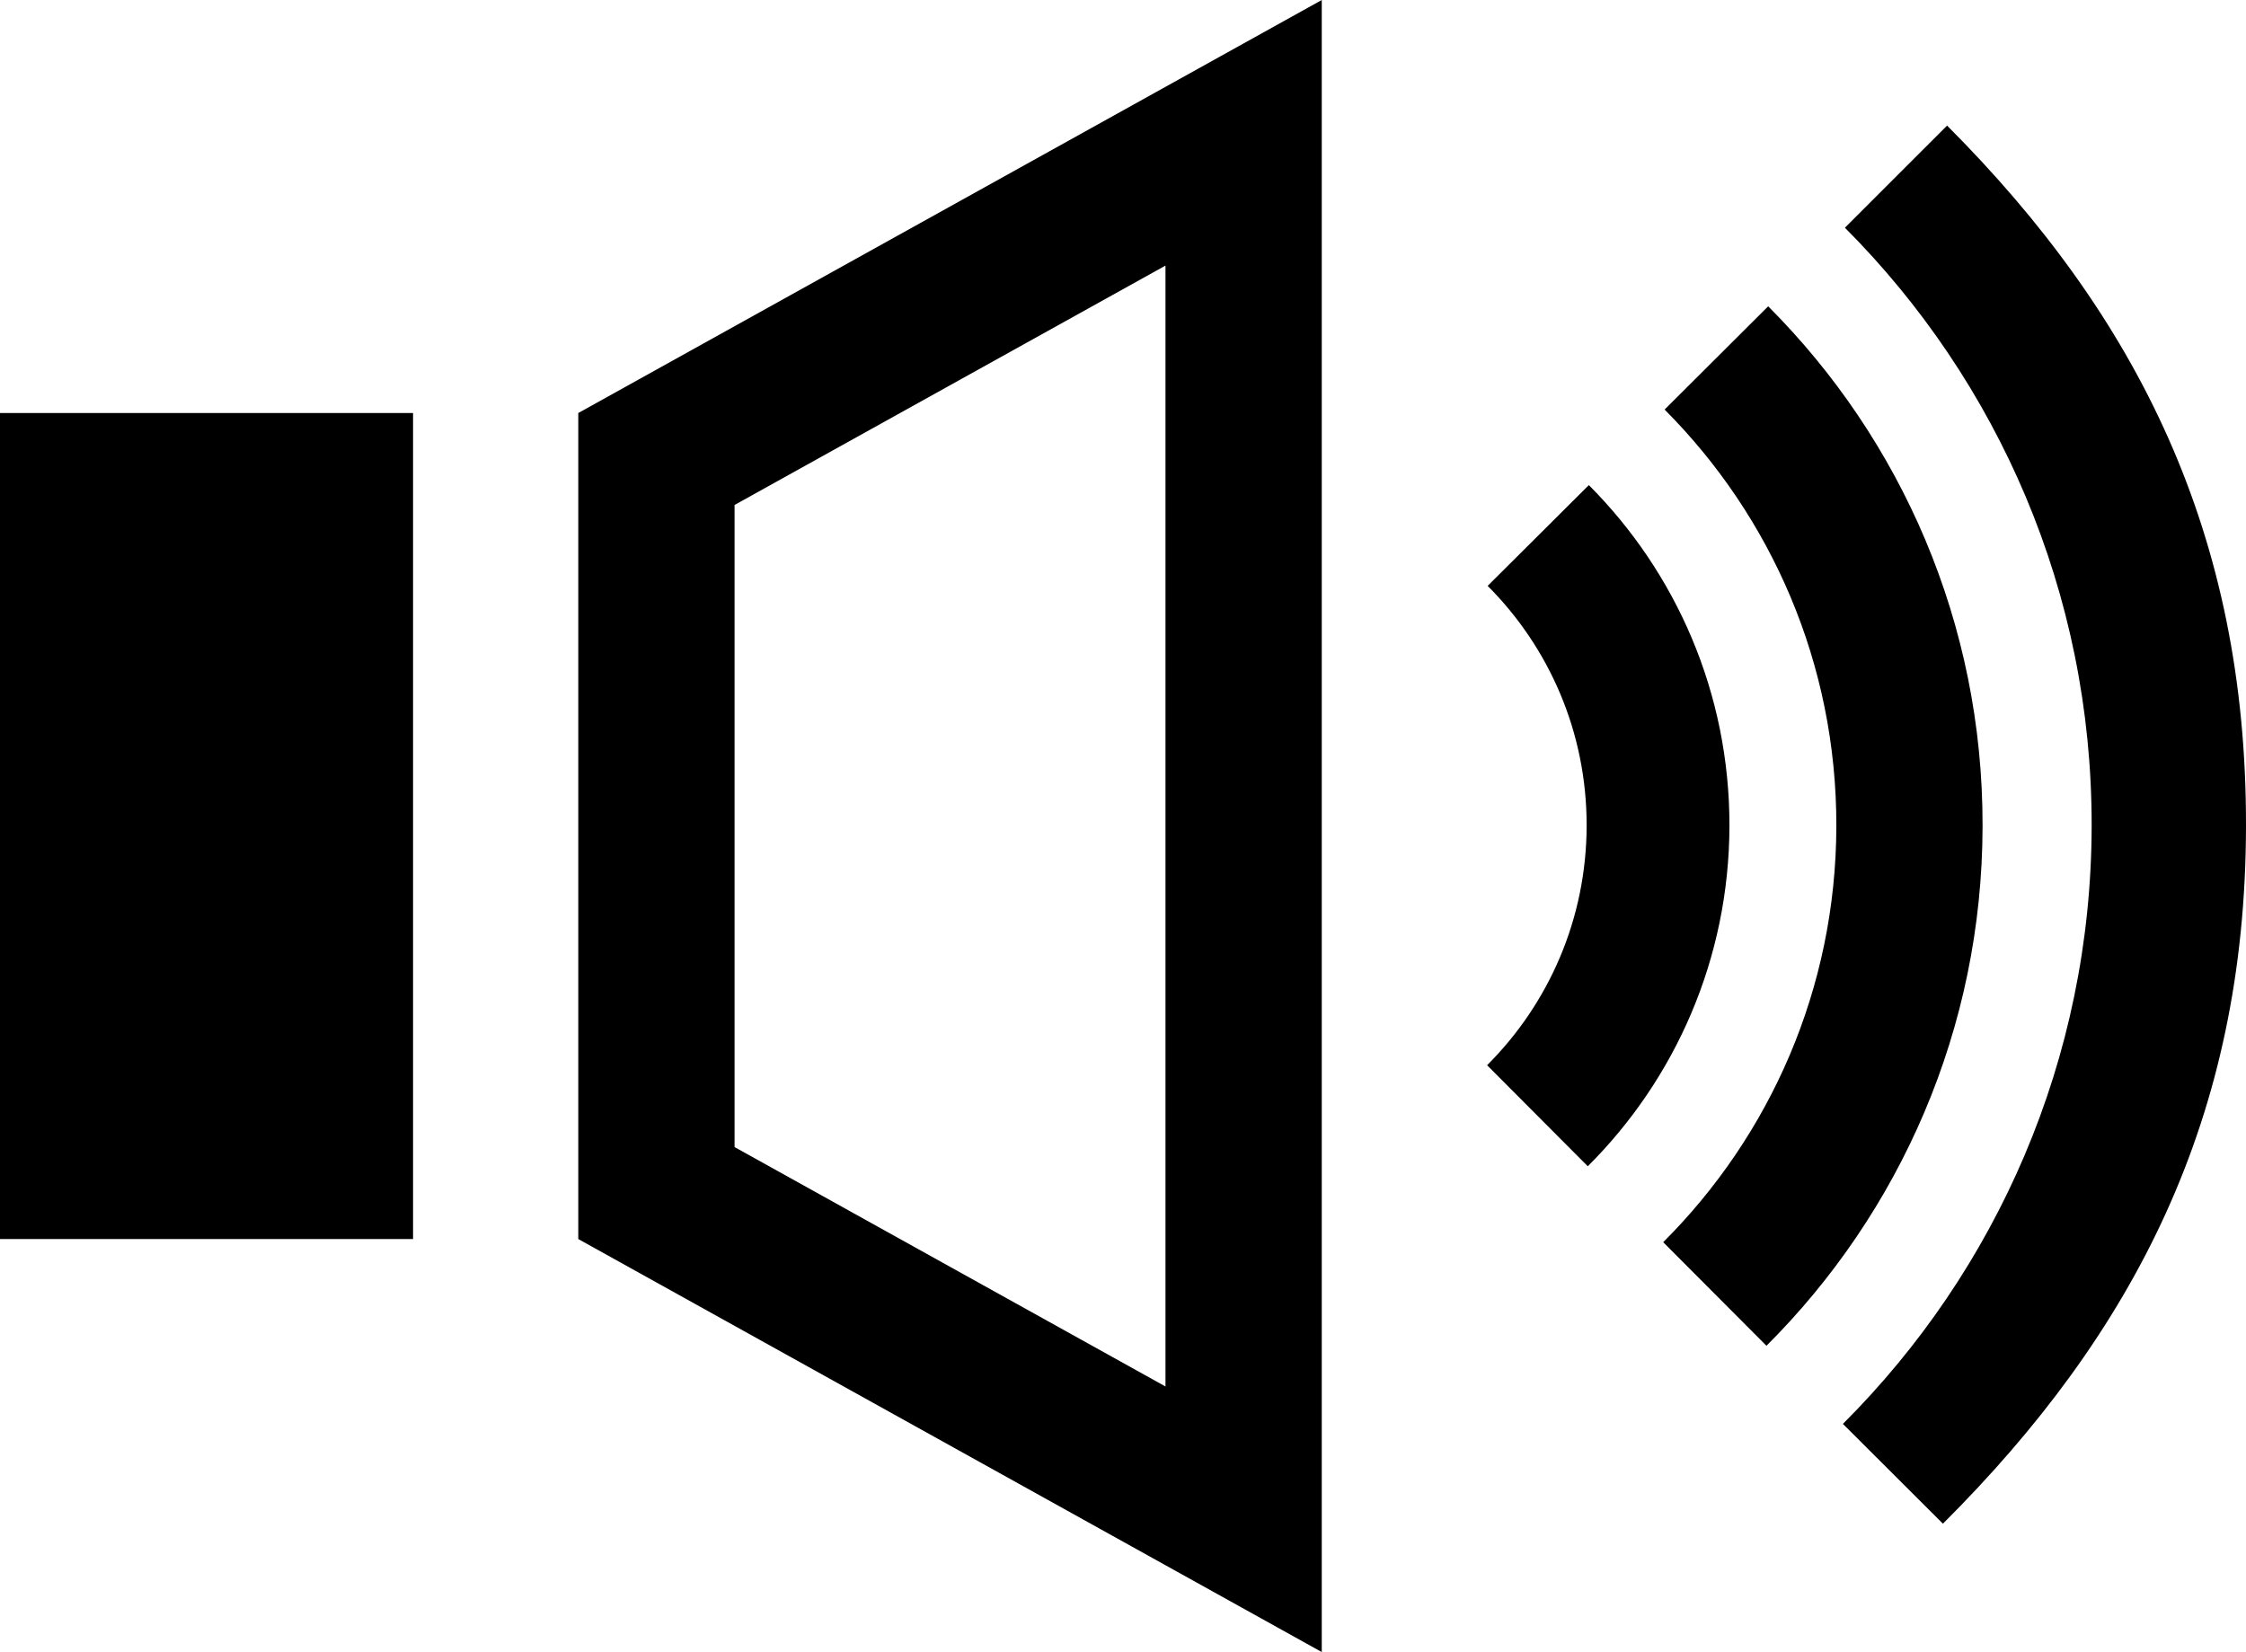
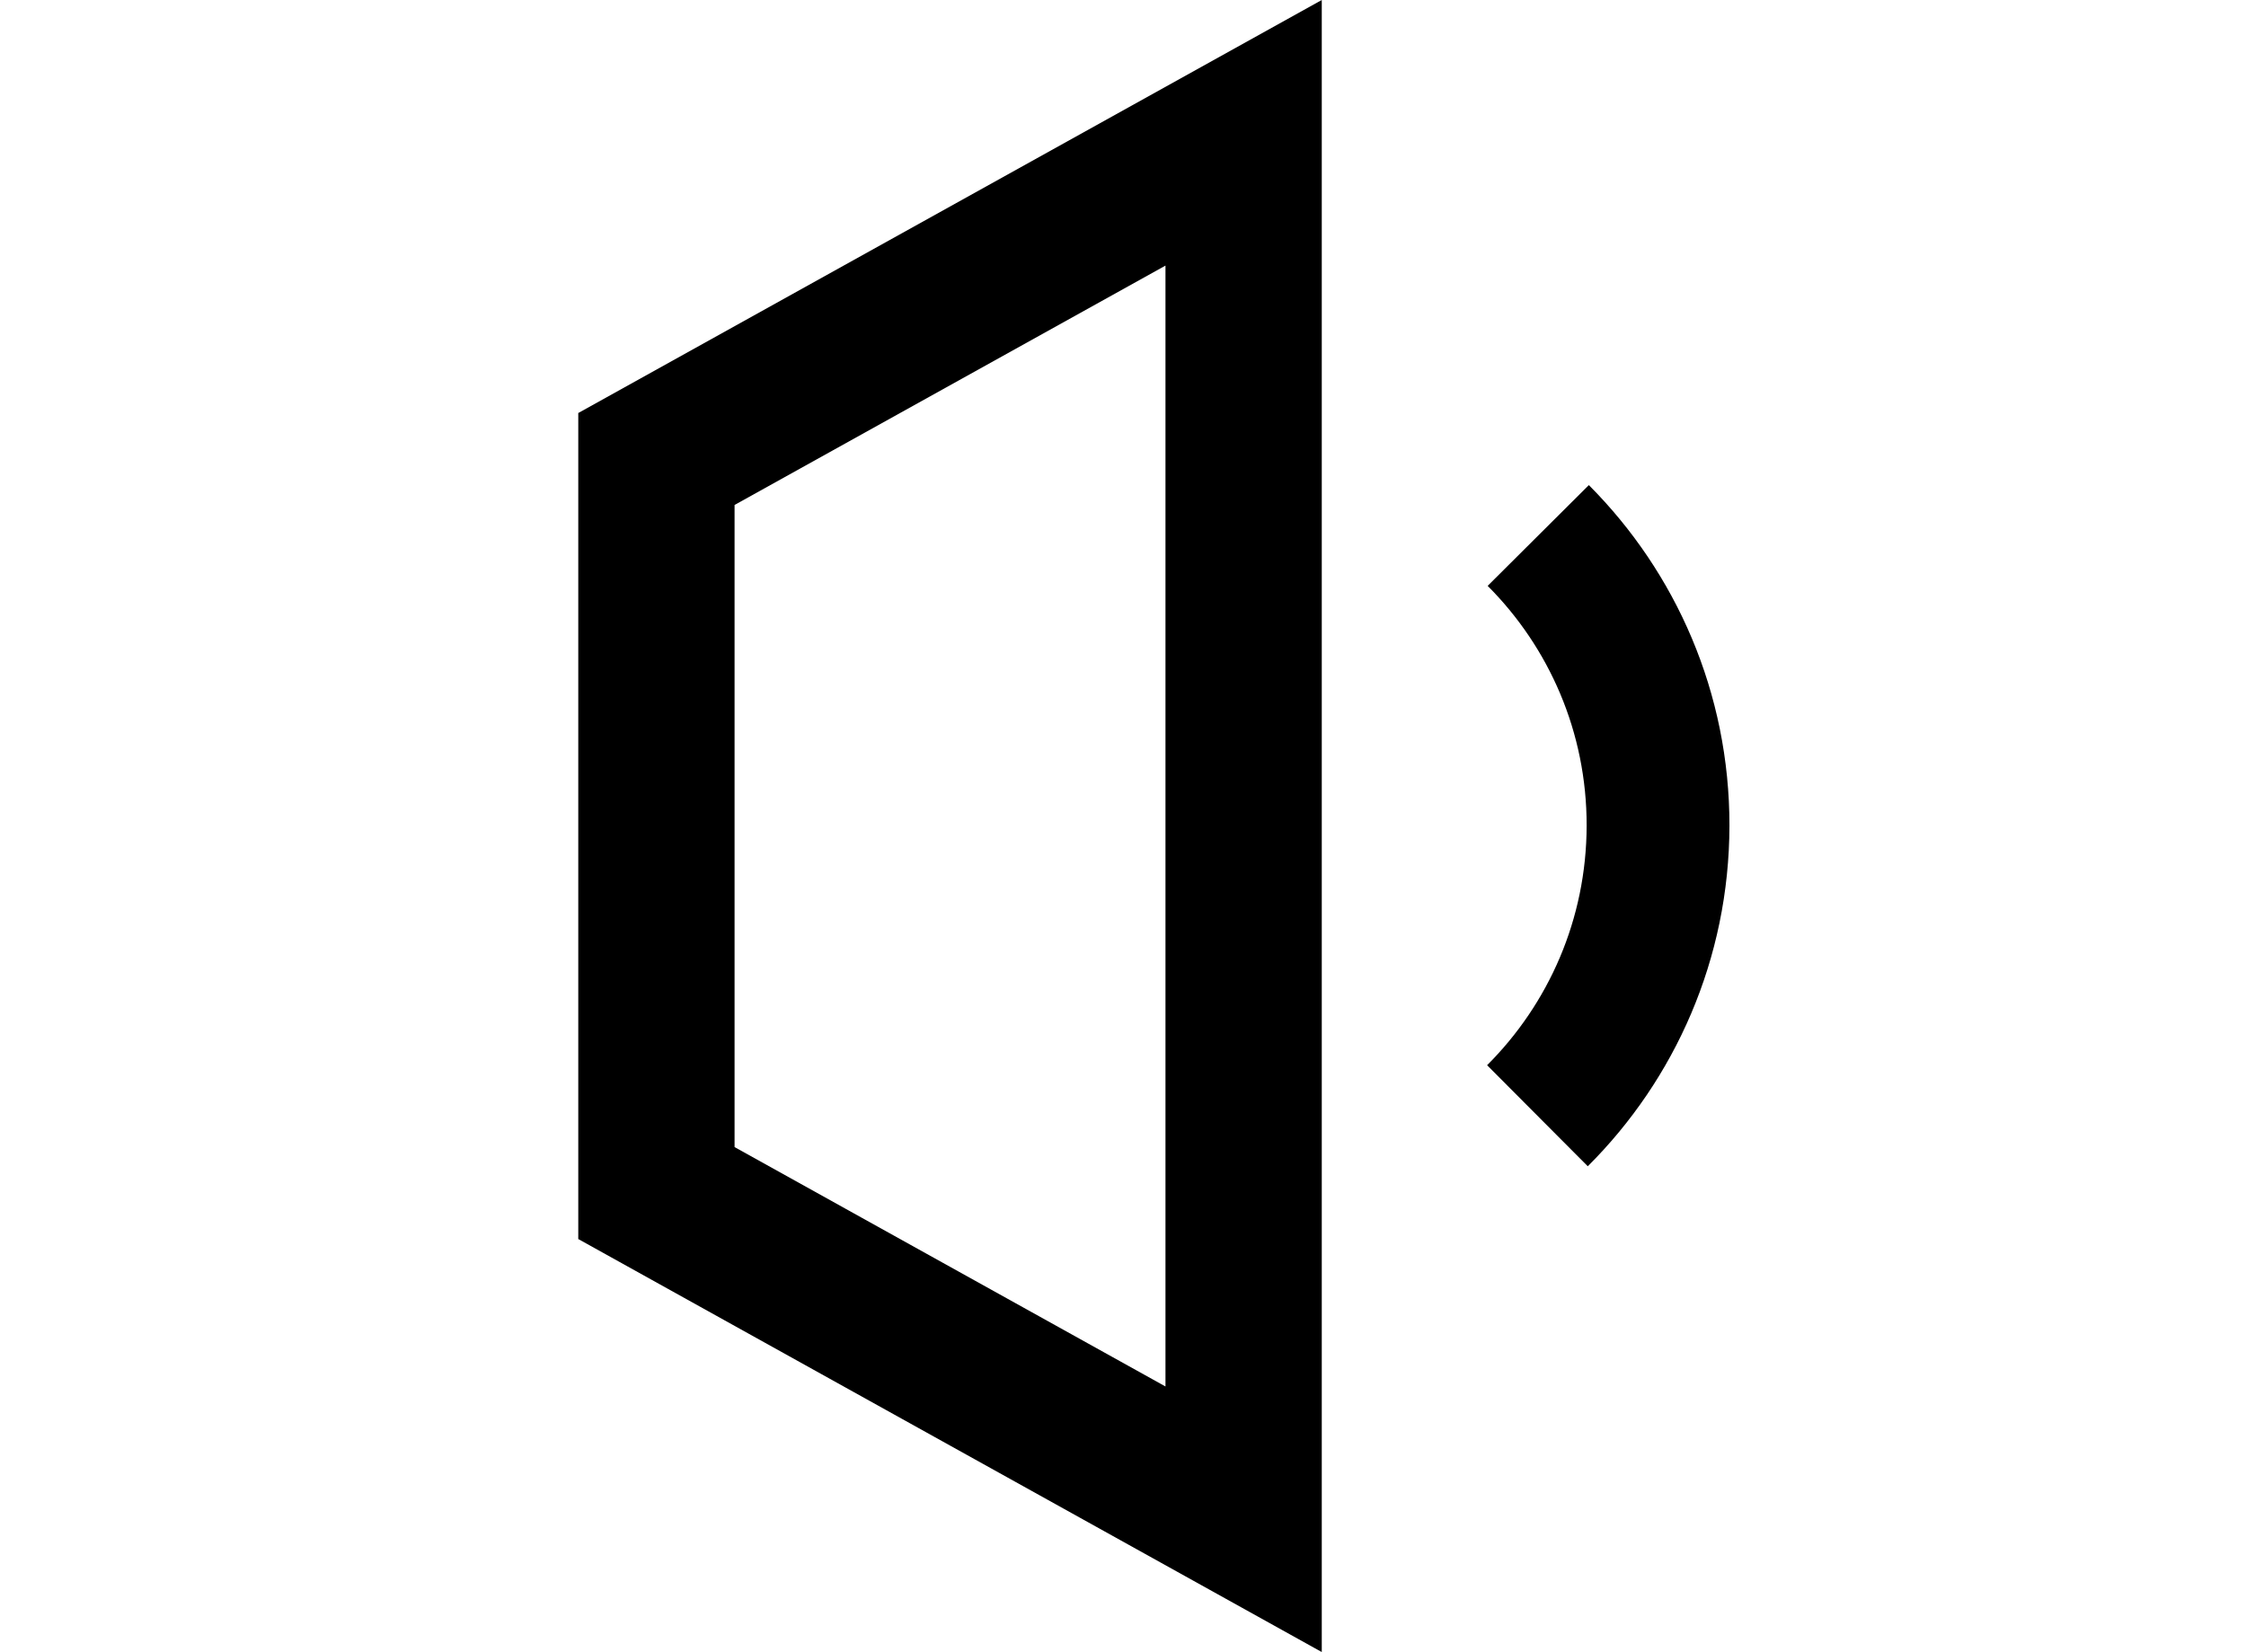
<svg xmlns="http://www.w3.org/2000/svg" xml:space="preserve" style="enable-background:new 0 0 100.595 74;" viewBox="0 0 100.595 74" y="0px" x="0px" version="1.1">
  <g id="Layer_11">
-     <rect height="37" width="18.5" y="18.5" />
    <path d="M59.2,0L25.9,18.5v37L59.2,74V0z M52.2,62.104L32.9,51.381V22.619l19.3-10.722V62.104z" />
    <path d="M71.114,52.24c3.911-3.896,6.334-9.291,6.345-15.248c0.008-5.96-2.397-11.352-6.297-15.263l-4.532,4.514   c2.745,2.749,4.44,6.549,4.433,10.741s-1.709,7.985-4.458,10.73L71.114,52.24z" />
-     <path d="M74.555,18.345c4.766,4.78,7.704,11.37,7.692,18.652c-0.011,7.281-2.975,13.875-7.755,18.644l4.625,4.64   c5.964-5.95,9.668-14.186,9.679-23.277c0.019-9.091-3.648-17.32-9.602-23.284L74.555,18.345z" />
-     <path d="M82.631,10.2c6.846,6.868,11.067,16.334,11.051,26.795c-0.016,10.461-4.273,19.933-11.141,26.785l4.48,4.47   c8.568-8.547,13.558-18.184,13.574-31.244c0.027-13.06-4.836-22.812-13.388-31.381L82.631,10.2z" />
  </g>
  <g id="Layer_1">
</g>
</svg>